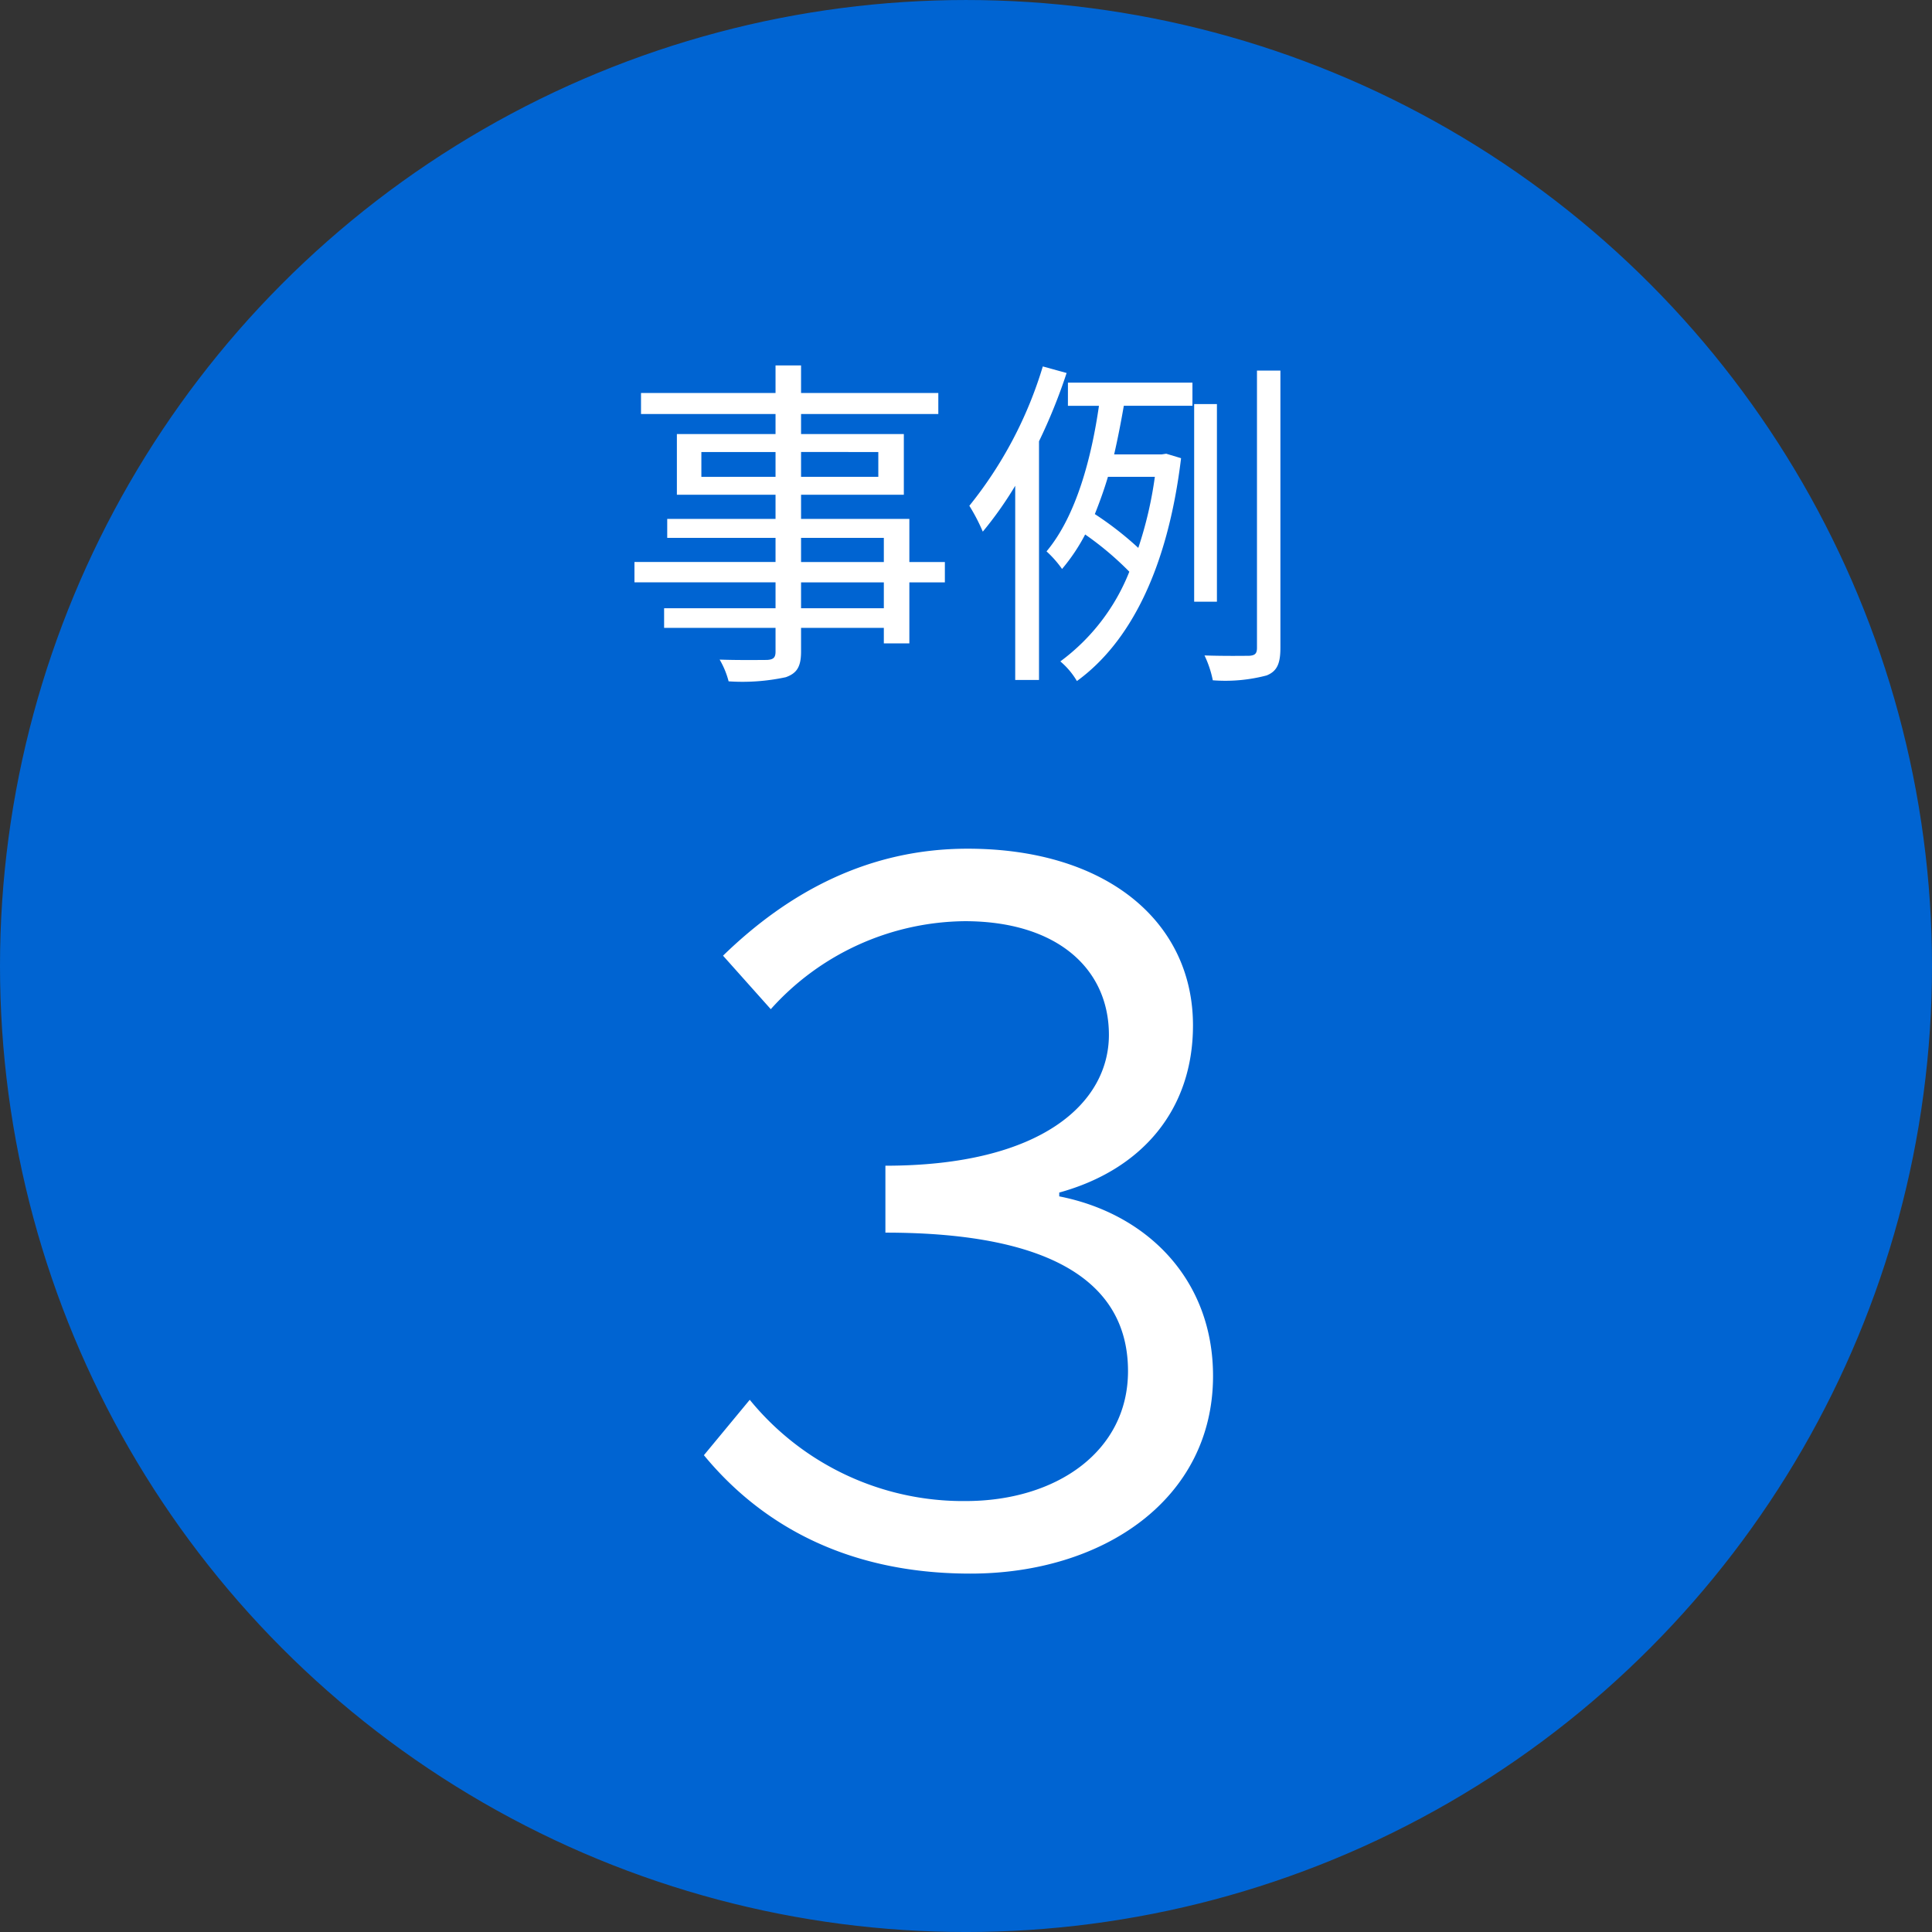
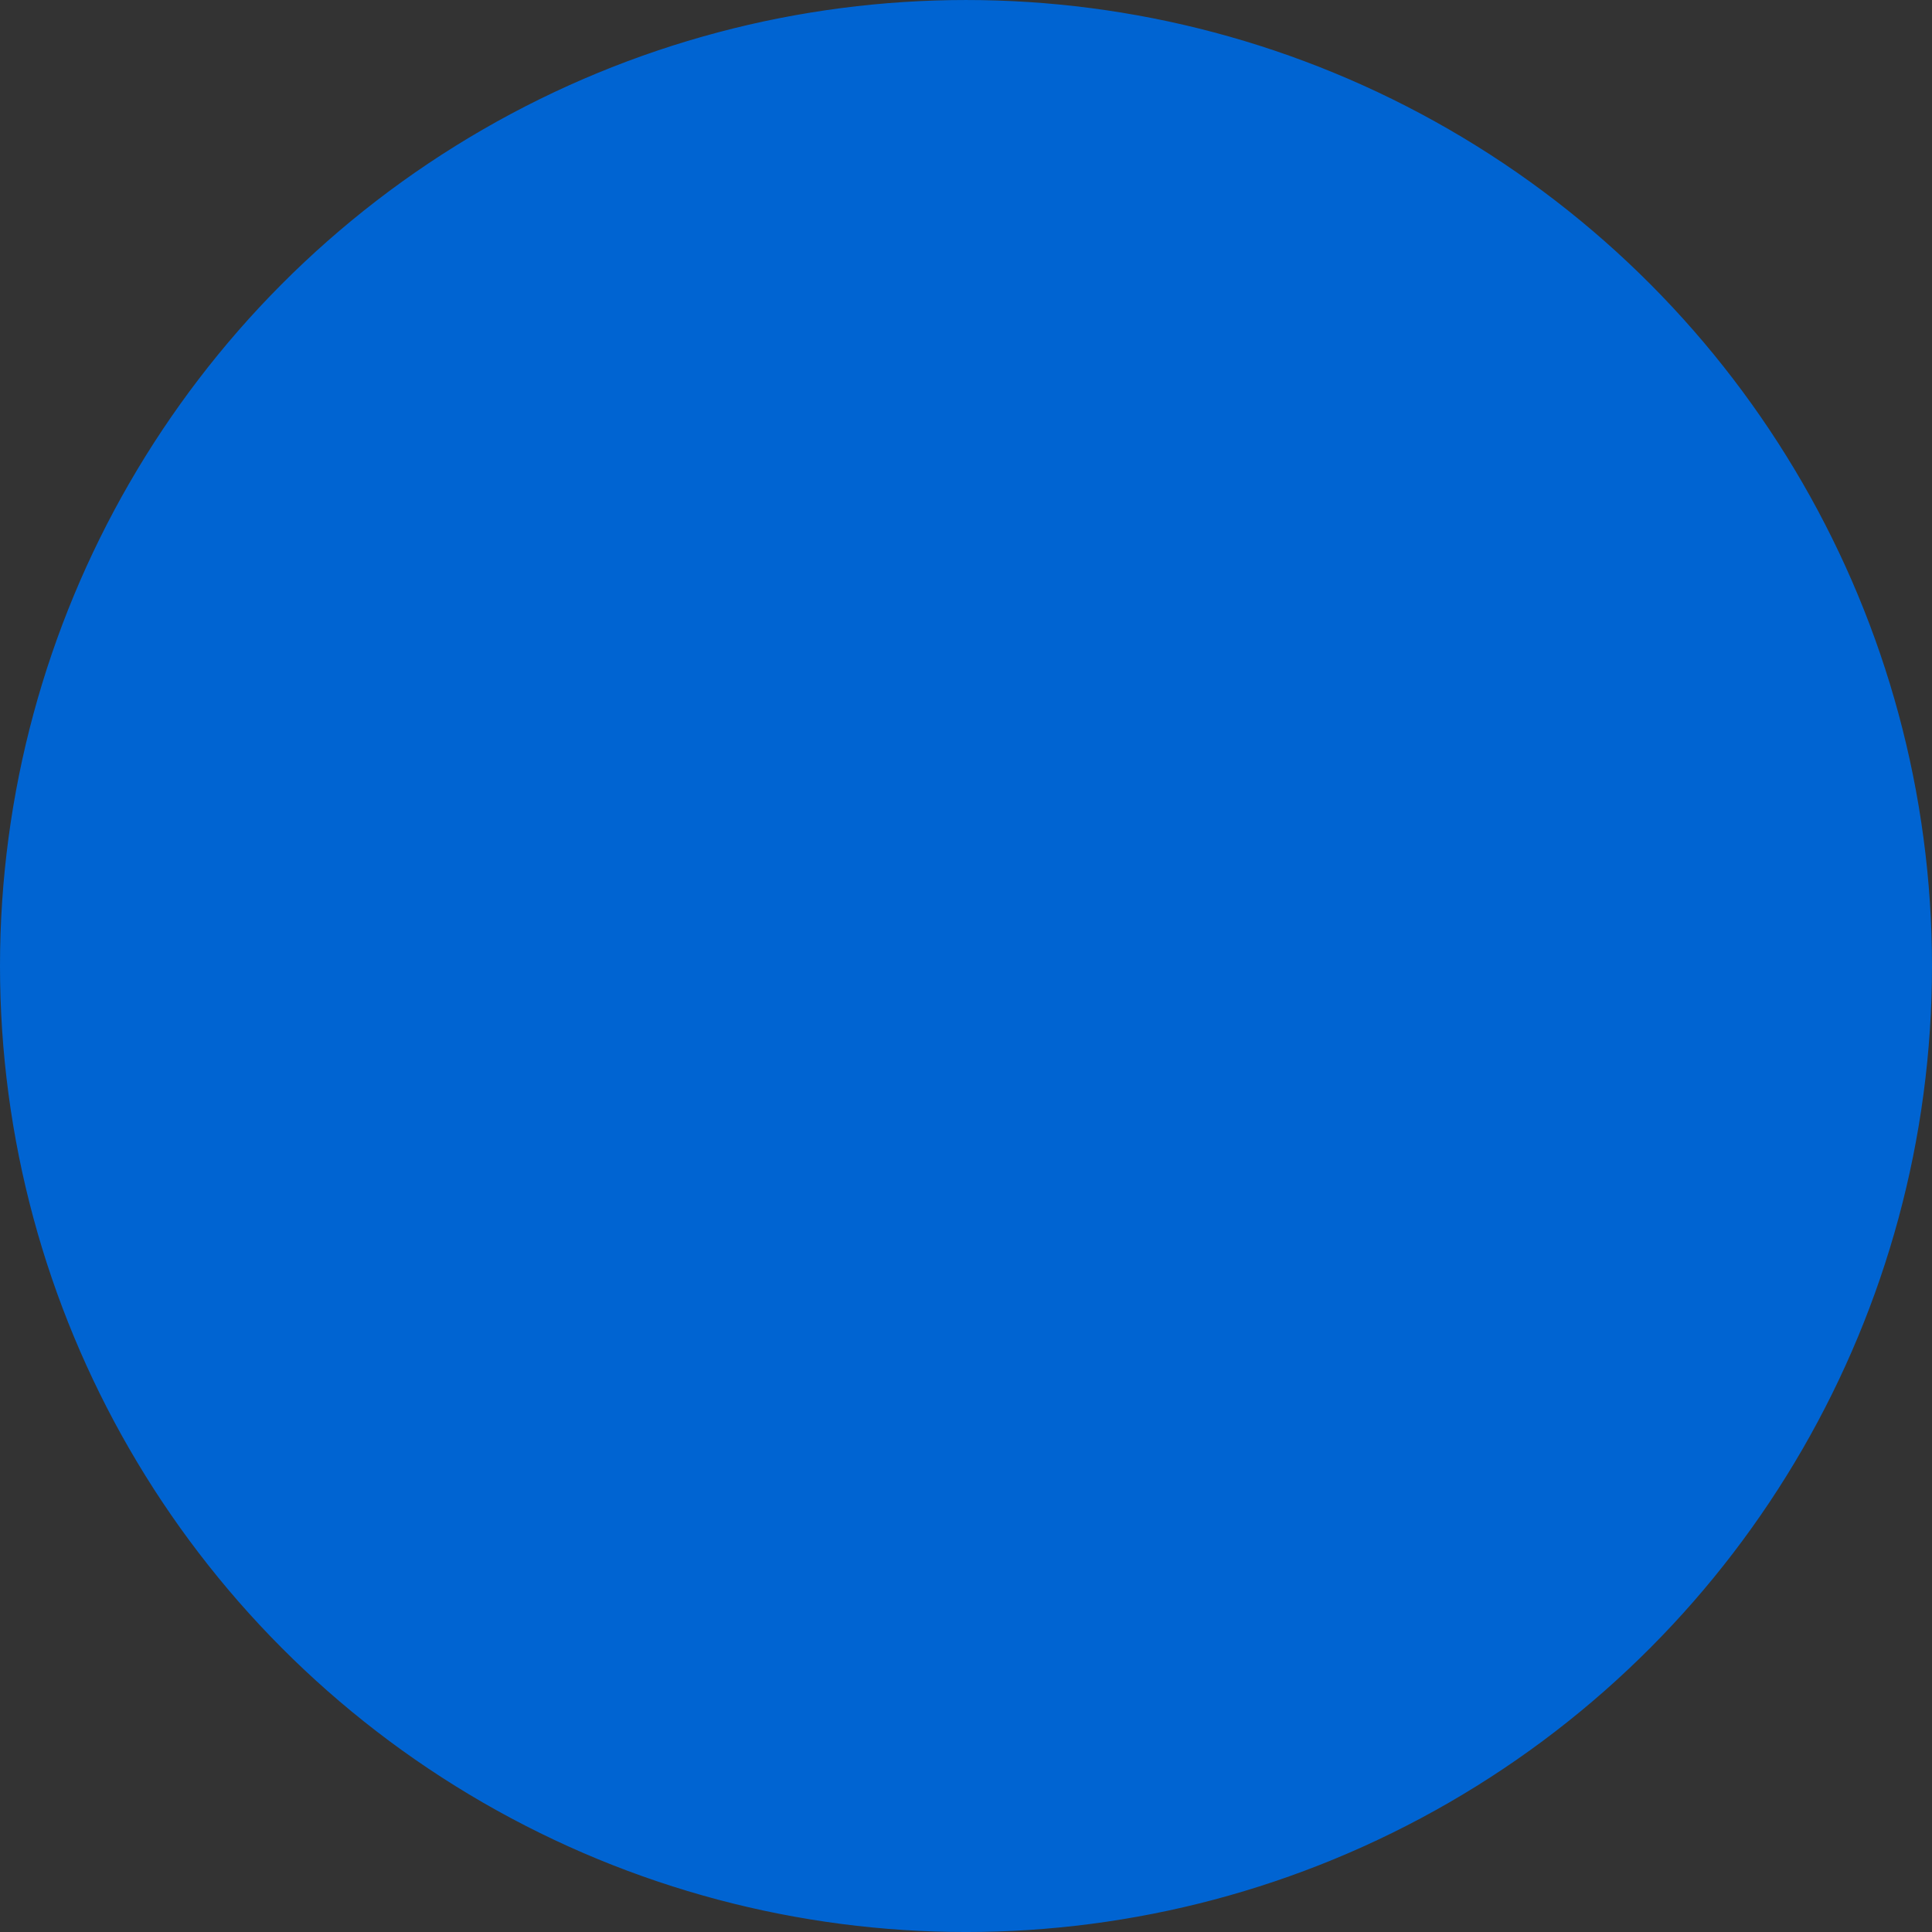
<svg xmlns="http://www.w3.org/2000/svg" width="145.642" height="145.642" viewBox="0 0 145.642 145.642">
  <rect x="0" y="0" width="145.642" height="145.642" fill="#333333" stroke="none" />
  <g id="グループ_88415" data-name="グループ 88415" transform="translate(-1109.195 -363.024)">
    <circle id="楕円形_15" data-name="楕円形 15" cx="72.321" cy="72.321" r="72.321" transform="translate(1109.695 363.525)" fill="#0064d2" stroke="#0064d2" stroke-miterlimit="10" stroke-width="1" />
    <g id="グループ_88305" data-name="グループ 88305">
-       <path id="パス_14972" data-name="パス 14972" d="M1180.423,406.925h-2.677v4.6h-1.924v-1.17h-6.24v1.794c0,1.2-.365,1.639-1.145,1.924a15.514,15.514,0,0,1-4.316.313,6.4,6.4,0,0,0-.676-1.638c1.56.052,3.12.025,3.562.025.494-.025.651-.181.651-.624v-1.794h-8.4v-1.481h8.4v-1.95h-10.635v-1.534h10.635V403.57h-8.165v-1.429h8.165V400.32h-7.437v-4.576h7.437v-1.508h-10.141V392.65h10.141v-2.08h1.924v2.08h10.347v1.586h-10.347v1.508h7.748v4.576h-7.748v1.821h8.164v3.25h2.677Zm-12.765-7.957V397.1h-5.591v1.872Zm1.924-1.872v1.872h5.824V397.1Zm0,8.295h6.24V403.57h-6.24Zm6.24,1.534h-6.24v1.95h6.24Z" fill="#fff" />
-       <path id="パス_14973" data-name="パス 14973" d="M1189.6,391.142a41.767,41.767,0,0,1-2.08,5.148v17.993h-1.794V399.644a27.976,27.976,0,0,1-2.444,3.458,14.031,14.031,0,0,0-1.014-1.95,30.955,30.955,0,0,0,5.538-10.505Zm.1.728h9.386v1.742h-5.173c-.208,1.2-.443,2.418-.729,3.666h3.588l.339-.051,1.118.337c-1.015,8.4-3.875,13.911-7.853,16.8a5.748,5.748,0,0,0-1.248-1.481,15.458,15.458,0,0,0,5.2-6.761,23.412,23.412,0,0,0-3.329-2.807,14.122,14.122,0,0,1-1.742,2.6,8.06,8.06,0,0,0-1.17-1.326c2.288-2.73,3.407-7.2,3.952-10.972h-2.34Zm3.016,7.1c-.286.962-.624,1.9-.988,2.808a24.782,24.782,0,0,1,3.276,2.548,29.509,29.509,0,0,0,1.248-5.356Zm8.216,9.413h-1.716v-14.9h1.716Zm4.785-17.421v20.9c0,1.2-.261,1.769-1.041,2.08a12.2,12.2,0,0,1-4.055.365,7.927,7.927,0,0,0-.625-1.873c1.561.052,2.939.027,3.355.027.441-.027.6-.156.6-.6v-20.9Z" fill="#fff" />
-       <path id="パス_14974" data-name="パス 14974" d="M1162.258,472.723l3.456-4.177a20.744,20.744,0,0,0,16.274,7.633c6.841,0,12.241-3.744,12.241-9.793,0-6.337-5.185-10.441-18.289-10.441V450.9c11.809,0,16.849-4.752,16.849-9.864,0-4.969-3.888-8.569-10.872-8.569A19.879,19.879,0,0,0,1167.3,439.1l-3.6-4.033c5.04-4.9,11.089-8.065,18.433-8.065,10.441,0,16.994,5.473,16.994,13.321,0,6.337-3.817,10.873-10.082,12.6v.288c6.625,1.3,11.594,6.265,11.594,13.537,0,9.289-8.281,14.9-18.29,14.9C1172.627,481.651,1166.291,477.619,1162.258,472.723Z" fill="#fff" />
-     </g>
+       </g>
  </g>
</svg>